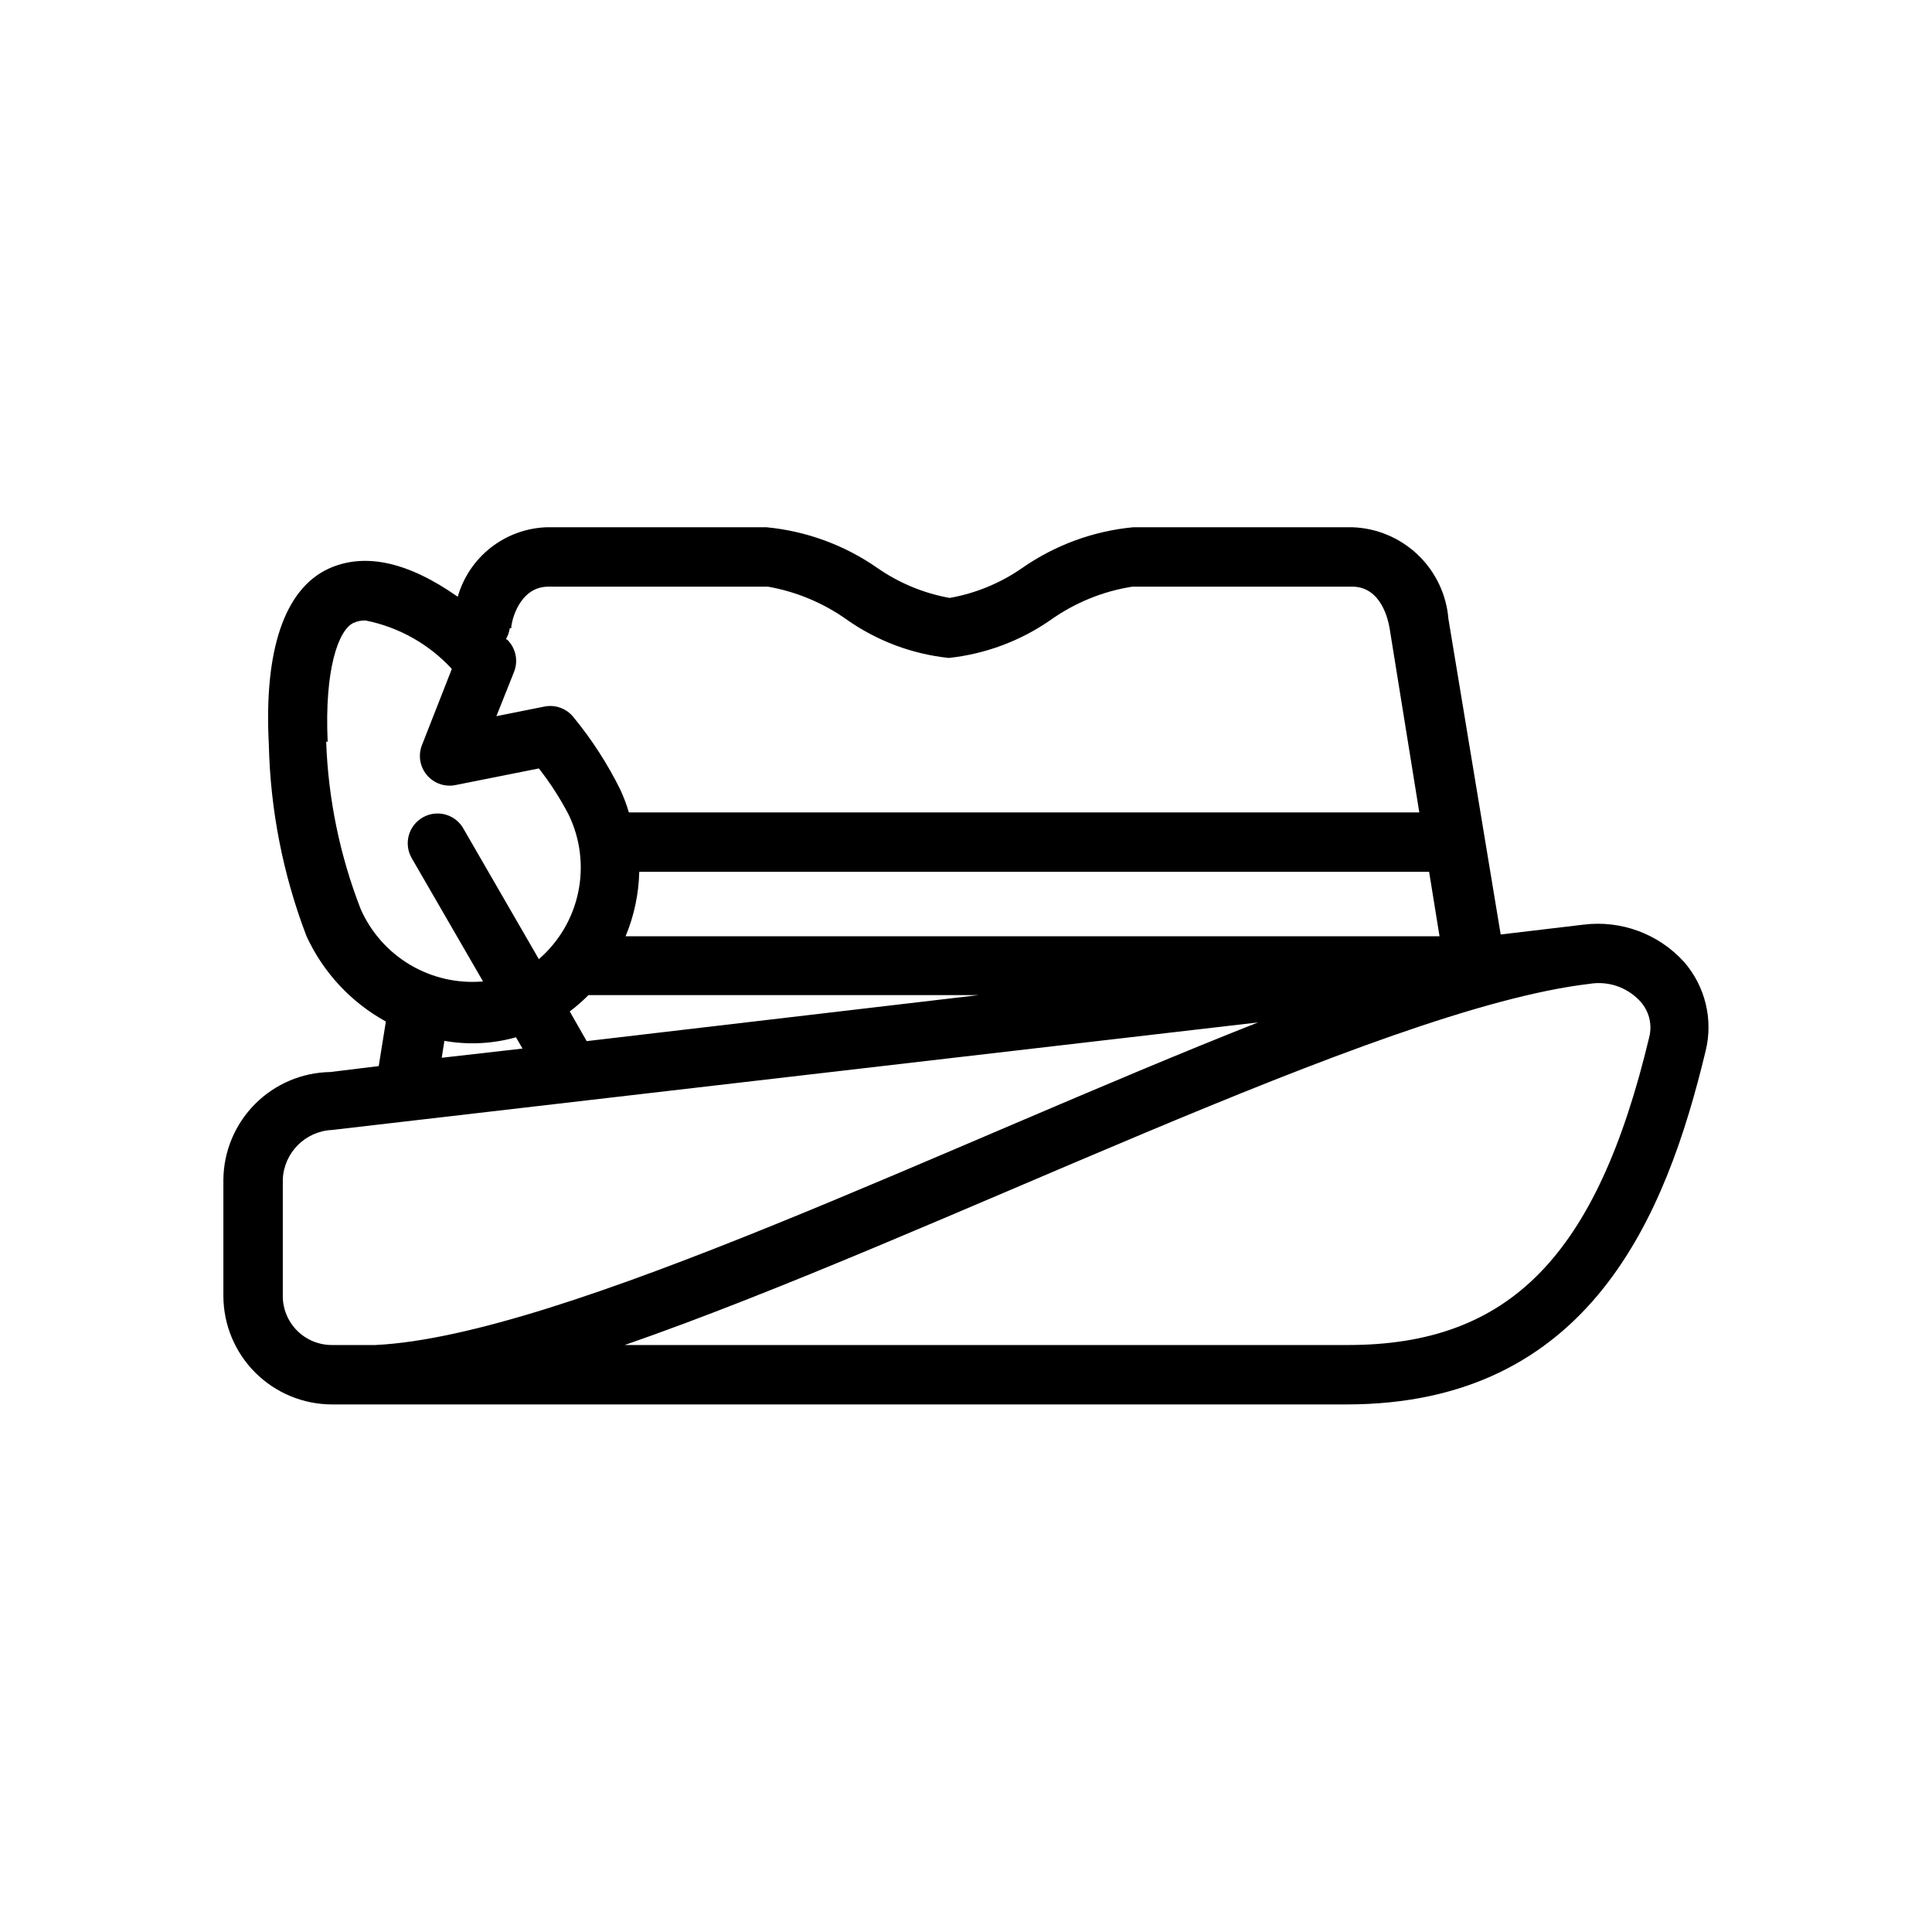
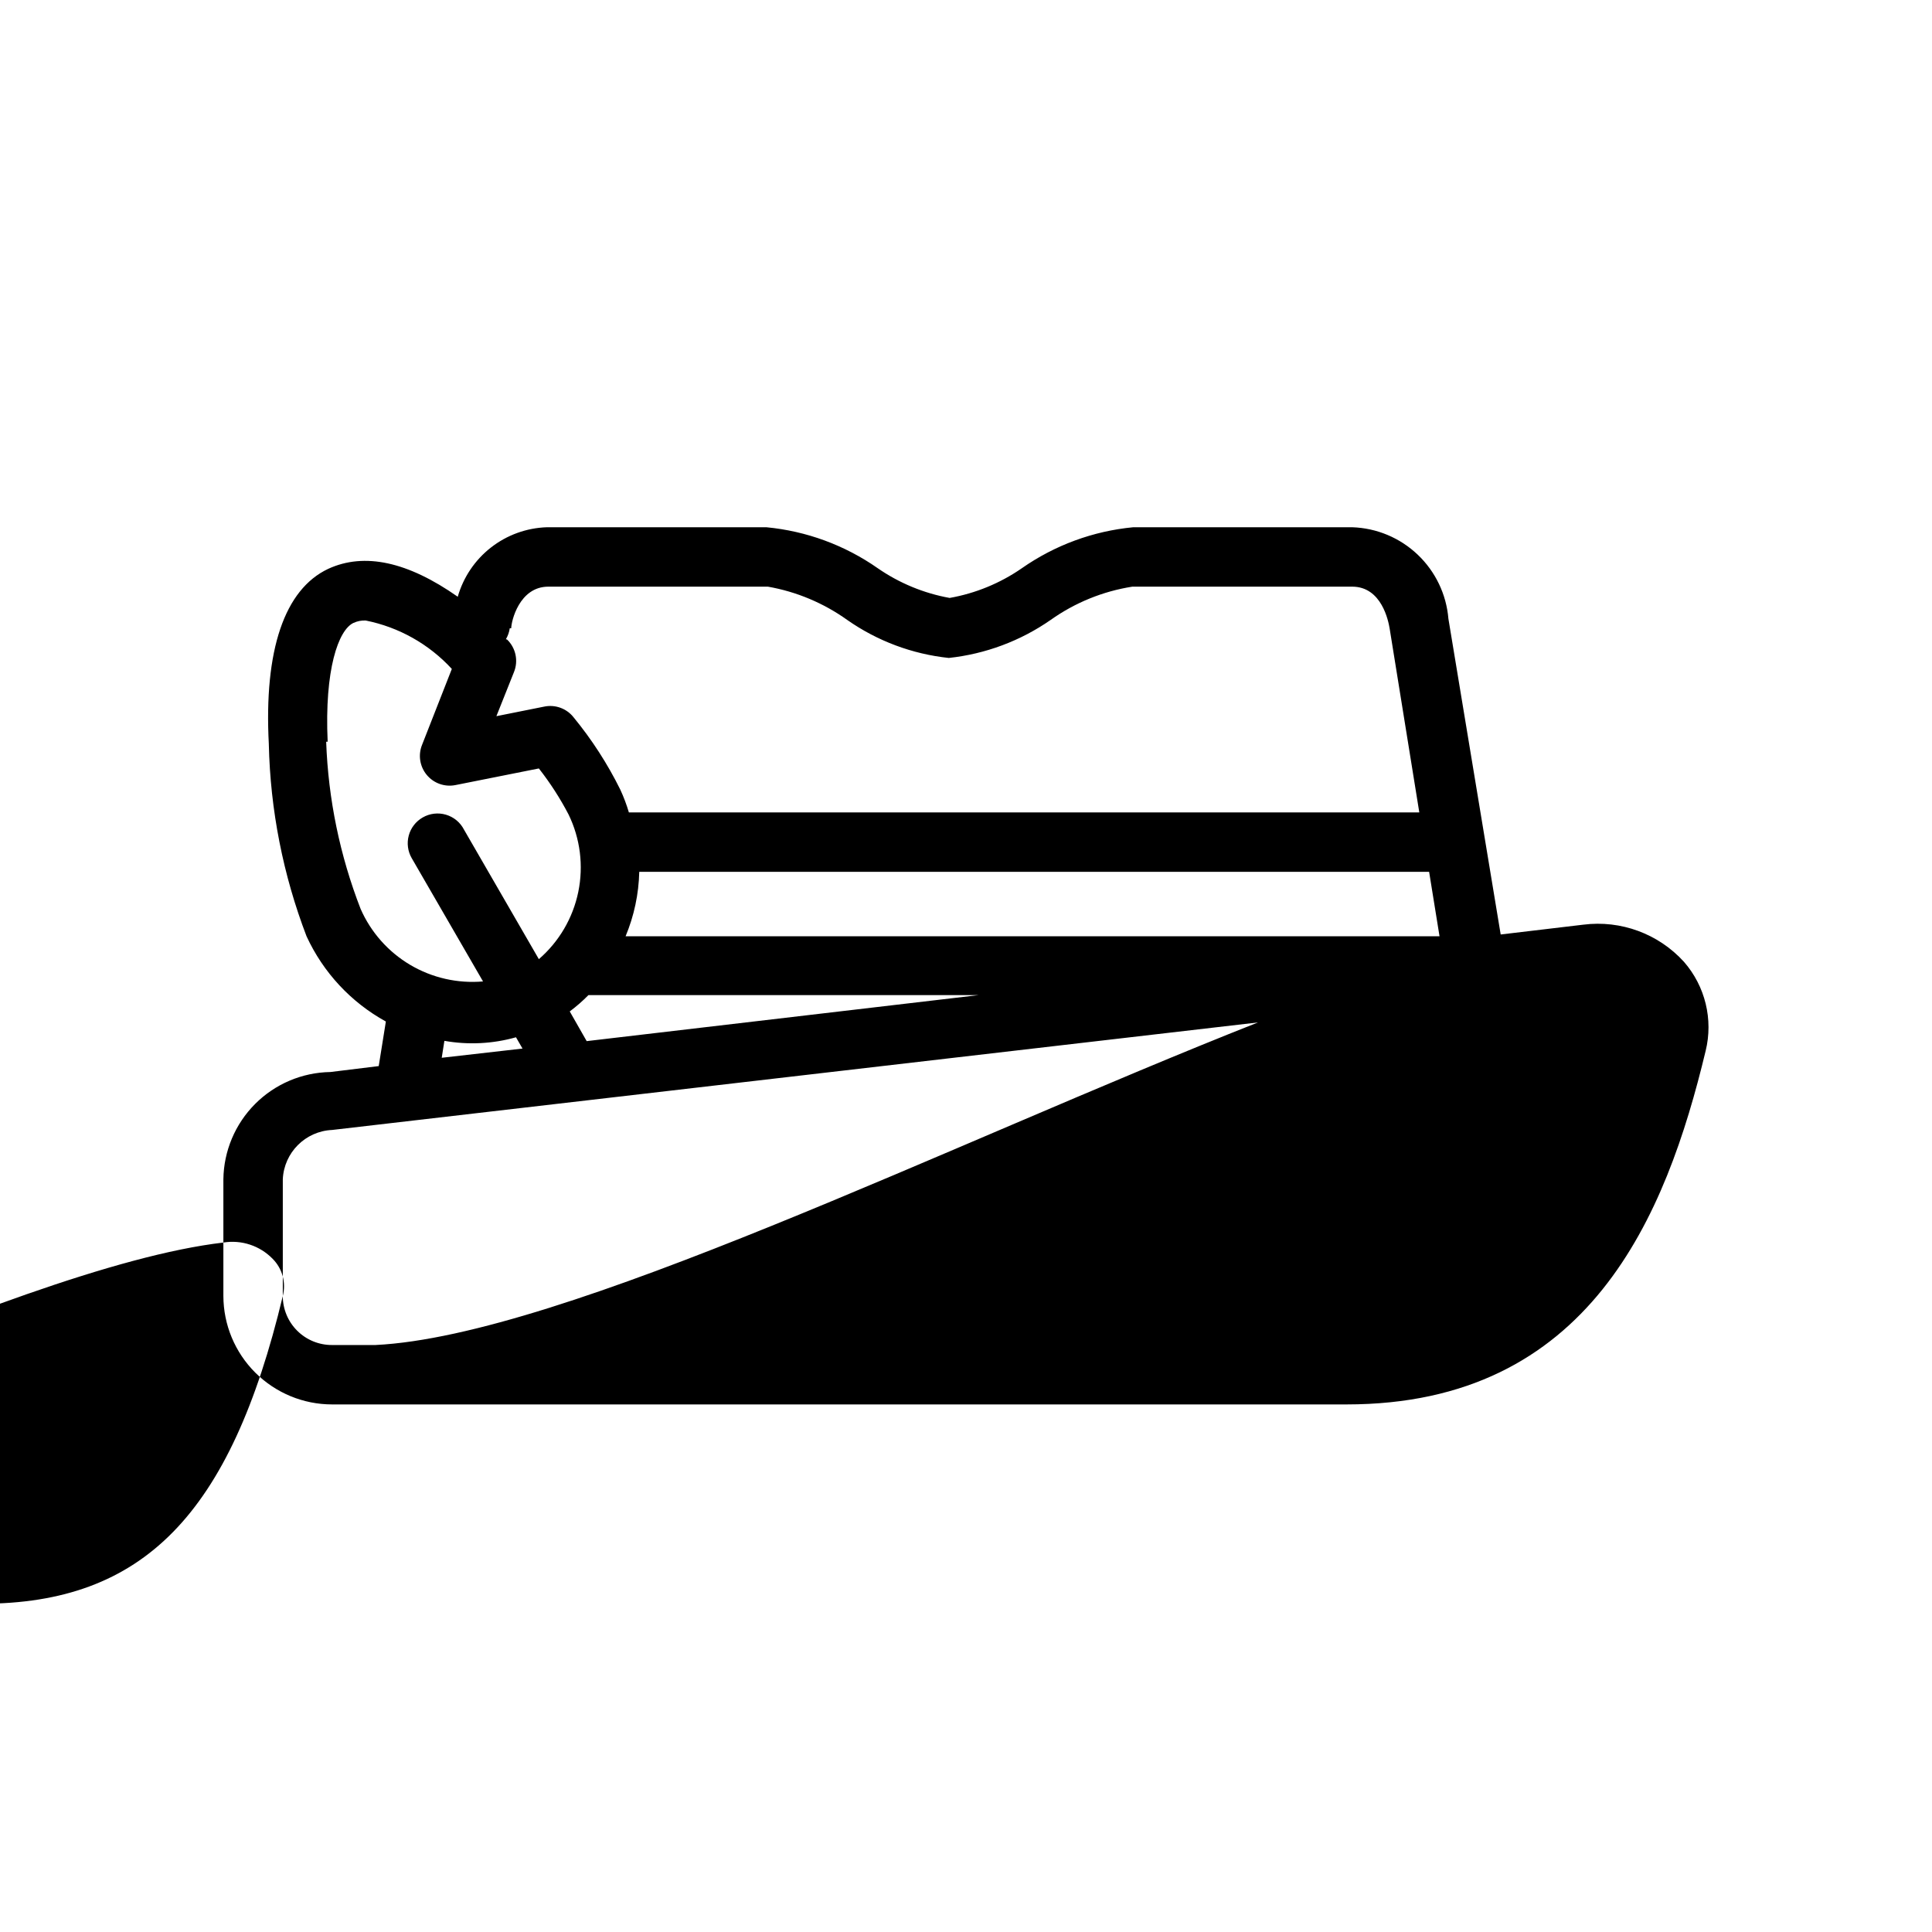
<svg xmlns="http://www.w3.org/2000/svg" fill="#000000" width="800px" height="800px" version="1.1" viewBox="144 144 512 512">
-   <path d="m563.58 389.05-21.883 2.598-13.855-83.68c-0.535-6.465-3.434-12.508-8.137-16.977-4.703-4.473-10.883-7.059-17.367-7.266h-58.02c-10.613 1.008-20.781 4.75-29.52 10.863-5.734 3.969-12.258 6.656-19.129 7.871-6.84-1.234-13.336-3.918-19.051-7.871-8.734-6.113-18.906-9.855-29.52-10.863h-58.172c-5.379 0.176-10.566 2.051-14.809 5.363-4.246 3.309-7.328 7.879-8.809 13.055-13.227-9.289-24.719-11.809-34.32-7.398-11.57 5.434-17.082 21.492-15.742 46.523h-0.004c0.391 17.398 3.773 34.602 9.996 50.852 4.414 9.586 11.777 17.504 21.02 22.594l-1.891 11.809-12.832 1.574h0.004c-7.492 0.121-14.645 3.156-19.934 8.465-5.289 5.305-8.305 12.461-8.406 19.953v30.938c0.02 7.629 3.062 14.934 8.465 20.32 5.402 5.387 12.719 8.414 20.344 8.414h268.83c64.473 0 84.703-50.066 95.172-93.676l0.004-0.004c2.043-8.336-0.102-17.148-5.746-23.617-6.758-7.438-16.719-11.109-26.688-9.84zm-250.17-14.012h209.32l2.758 17.082h-215.7c2.258-5.418 3.484-11.211 3.621-17.082zm-13.934 44.871-4.488-7.871c1.762-1.316 3.418-2.762 4.961-4.328h103.44zm-19.996-109.42c0-1.812 2.125-11.02 9.84-11.02h58.176c7.578 1.328 14.762 4.344 21.02 8.816 7.973 5.586 17.238 9.055 26.922 10.078 9.703-1.039 18.988-4.504 27-10.078 6.438-4.574 13.848-7.594 21.648-8.816h58.254c7.871 0 9.605 9.211 9.918 11.02l7.871 48.805-209.47 0.004c-0.609-2.074-1.375-4.102-2.285-6.062-3.379-6.824-7.523-13.242-12.359-19.129-1.863-2.375-4.922-3.477-7.871-2.832l-12.594 2.519 4.644-11.652c1.227-2.984 0.512-6.418-1.812-8.66l-0.312-0.078c0.527-0.895 0.875-1.883 1.023-2.914zm-48.648 30.07c-0.867-19.129 2.832-29.598 6.848-31.488v0.004c1.012-0.469 2.117-0.684 3.231-0.633 8.777 1.75 16.77 6.242 22.828 12.832l-7.871 20.074c-1.102 2.684-0.637 5.75 1.207 7.988 1.84 2.238 4.766 3.281 7.609 2.719l22.121-4.41h-0.004c2.996 3.816 5.633 7.902 7.875 12.203 3.094 6.363 4 13.574 2.578 20.504-1.426 6.934-5.098 13.203-10.453 17.832l-19.836-34.32c-0.984-1.922-2.711-3.352-4.777-3.961-2.07-0.609-4.297-0.348-6.164 0.73-1.82 1.039-3.156 2.762-3.699 4.789-0.547 2.023-0.266 4.184 0.785 5.996l18.895 32.668v0.004c-6.734 0.586-13.484-0.949-19.305-4.394-5.816-3.445-10.406-8.625-13.129-14.816-5.504-14.156-8.59-29.137-9.133-44.316zm30.938 79.27v0.004c6.312 1.121 12.801 0.797 18.973-0.945l1.73 2.992-21.41 2.441zm-42.824 67.625v-30.938c0.32-7.082 5.988-12.75 13.066-13.066l245.37-28.496c-81.789 32.273-184.12 83.047-233.88 85.488h-11.496c-3.457 0.02-6.781-1.34-9.234-3.777-2.453-2.438-3.832-5.754-3.832-9.211zm362.11-68.566c-13.855 57.938-37 81.555-79.824 81.555h-191.68c82.574-28.652 199.24-89.109 255.76-95.723 4.801-0.781 9.68 0.836 13.066 4.328 2.566 2.578 3.582 6.316 2.676 9.84z" />
+   <path d="m563.58 389.05-21.883 2.598-13.855-83.68c-0.535-6.465-3.434-12.508-8.137-16.977-4.703-4.473-10.883-7.059-17.367-7.266h-58.02c-10.613 1.008-20.781 4.75-29.52 10.863-5.734 3.969-12.258 6.656-19.129 7.871-6.84-1.234-13.336-3.918-19.051-7.871-8.734-6.113-18.906-9.855-29.52-10.863h-58.172c-5.379 0.176-10.566 2.051-14.809 5.363-4.246 3.309-7.328 7.879-8.809 13.055-13.227-9.289-24.719-11.809-34.32-7.398-11.57 5.434-17.082 21.492-15.742 46.523h-0.004c0.391 17.398 3.773 34.602 9.996 50.852 4.414 9.586 11.777 17.504 21.02 22.594l-1.891 11.809-12.832 1.574h0.004c-7.492 0.121-14.645 3.156-19.934 8.465-5.289 5.305-8.305 12.461-8.406 19.953v30.938c0.02 7.629 3.062 14.934 8.465 20.32 5.402 5.387 12.719 8.414 20.344 8.414h268.83c64.473 0 84.703-50.066 95.172-93.676l0.004-0.004c2.043-8.336-0.102-17.148-5.746-23.617-6.758-7.438-16.719-11.109-26.688-9.84zm-250.17-14.012h209.32l2.758 17.082h-215.7c2.258-5.418 3.484-11.211 3.621-17.082zm-13.934 44.871-4.488-7.871c1.762-1.316 3.418-2.762 4.961-4.328h103.44zm-19.996-109.42c0-1.812 2.125-11.02 9.84-11.02h58.176c7.578 1.328 14.762 4.344 21.02 8.816 7.973 5.586 17.238 9.055 26.922 10.078 9.703-1.039 18.988-4.504 27-10.078 6.438-4.574 13.848-7.594 21.648-8.816h58.254c7.871 0 9.605 9.211 9.918 11.02l7.871 48.805-209.47 0.004c-0.609-2.074-1.375-4.102-2.285-6.062-3.379-6.824-7.523-13.242-12.359-19.129-1.863-2.375-4.922-3.477-7.871-2.832l-12.594 2.519 4.644-11.652c1.227-2.984 0.512-6.418-1.812-8.66l-0.312-0.078c0.527-0.895 0.875-1.883 1.023-2.914zm-48.648 30.07c-0.867-19.129 2.832-29.598 6.848-31.488v0.004c1.012-0.469 2.117-0.684 3.231-0.633 8.777 1.75 16.77 6.242 22.828 12.832l-7.871 20.074c-1.102 2.684-0.637 5.75 1.207 7.988 1.84 2.238 4.766 3.281 7.609 2.719l22.121-4.41h-0.004c2.996 3.816 5.633 7.902 7.875 12.203 3.094 6.363 4 13.574 2.578 20.504-1.426 6.934-5.098 13.203-10.453 17.832l-19.836-34.32c-0.984-1.922-2.711-3.352-4.777-3.961-2.07-0.609-4.297-0.348-6.164 0.73-1.82 1.039-3.156 2.762-3.699 4.789-0.547 2.023-0.266 4.184 0.785 5.996l18.895 32.668v0.004c-6.734 0.586-13.484-0.949-19.305-4.394-5.816-3.445-10.406-8.625-13.129-14.816-5.504-14.156-8.59-29.137-9.133-44.316zm30.938 79.27v0.004c6.312 1.121 12.801 0.797 18.973-0.945l1.73 2.992-21.41 2.441zm-42.824 67.625v-30.938c0.32-7.082 5.988-12.75 13.066-13.066l245.37-28.496c-81.789 32.273-184.12 83.047-233.88 85.488h-11.496c-3.457 0.02-6.781-1.34-9.234-3.777-2.453-2.438-3.832-5.754-3.832-9.211zc-13.855 57.938-37 81.555-79.824 81.555h-191.68c82.574-28.652 199.24-89.109 255.76-95.723 4.801-0.781 9.68 0.836 13.066 4.328 2.566 2.578 3.582 6.316 2.676 9.84z" />
</svg>